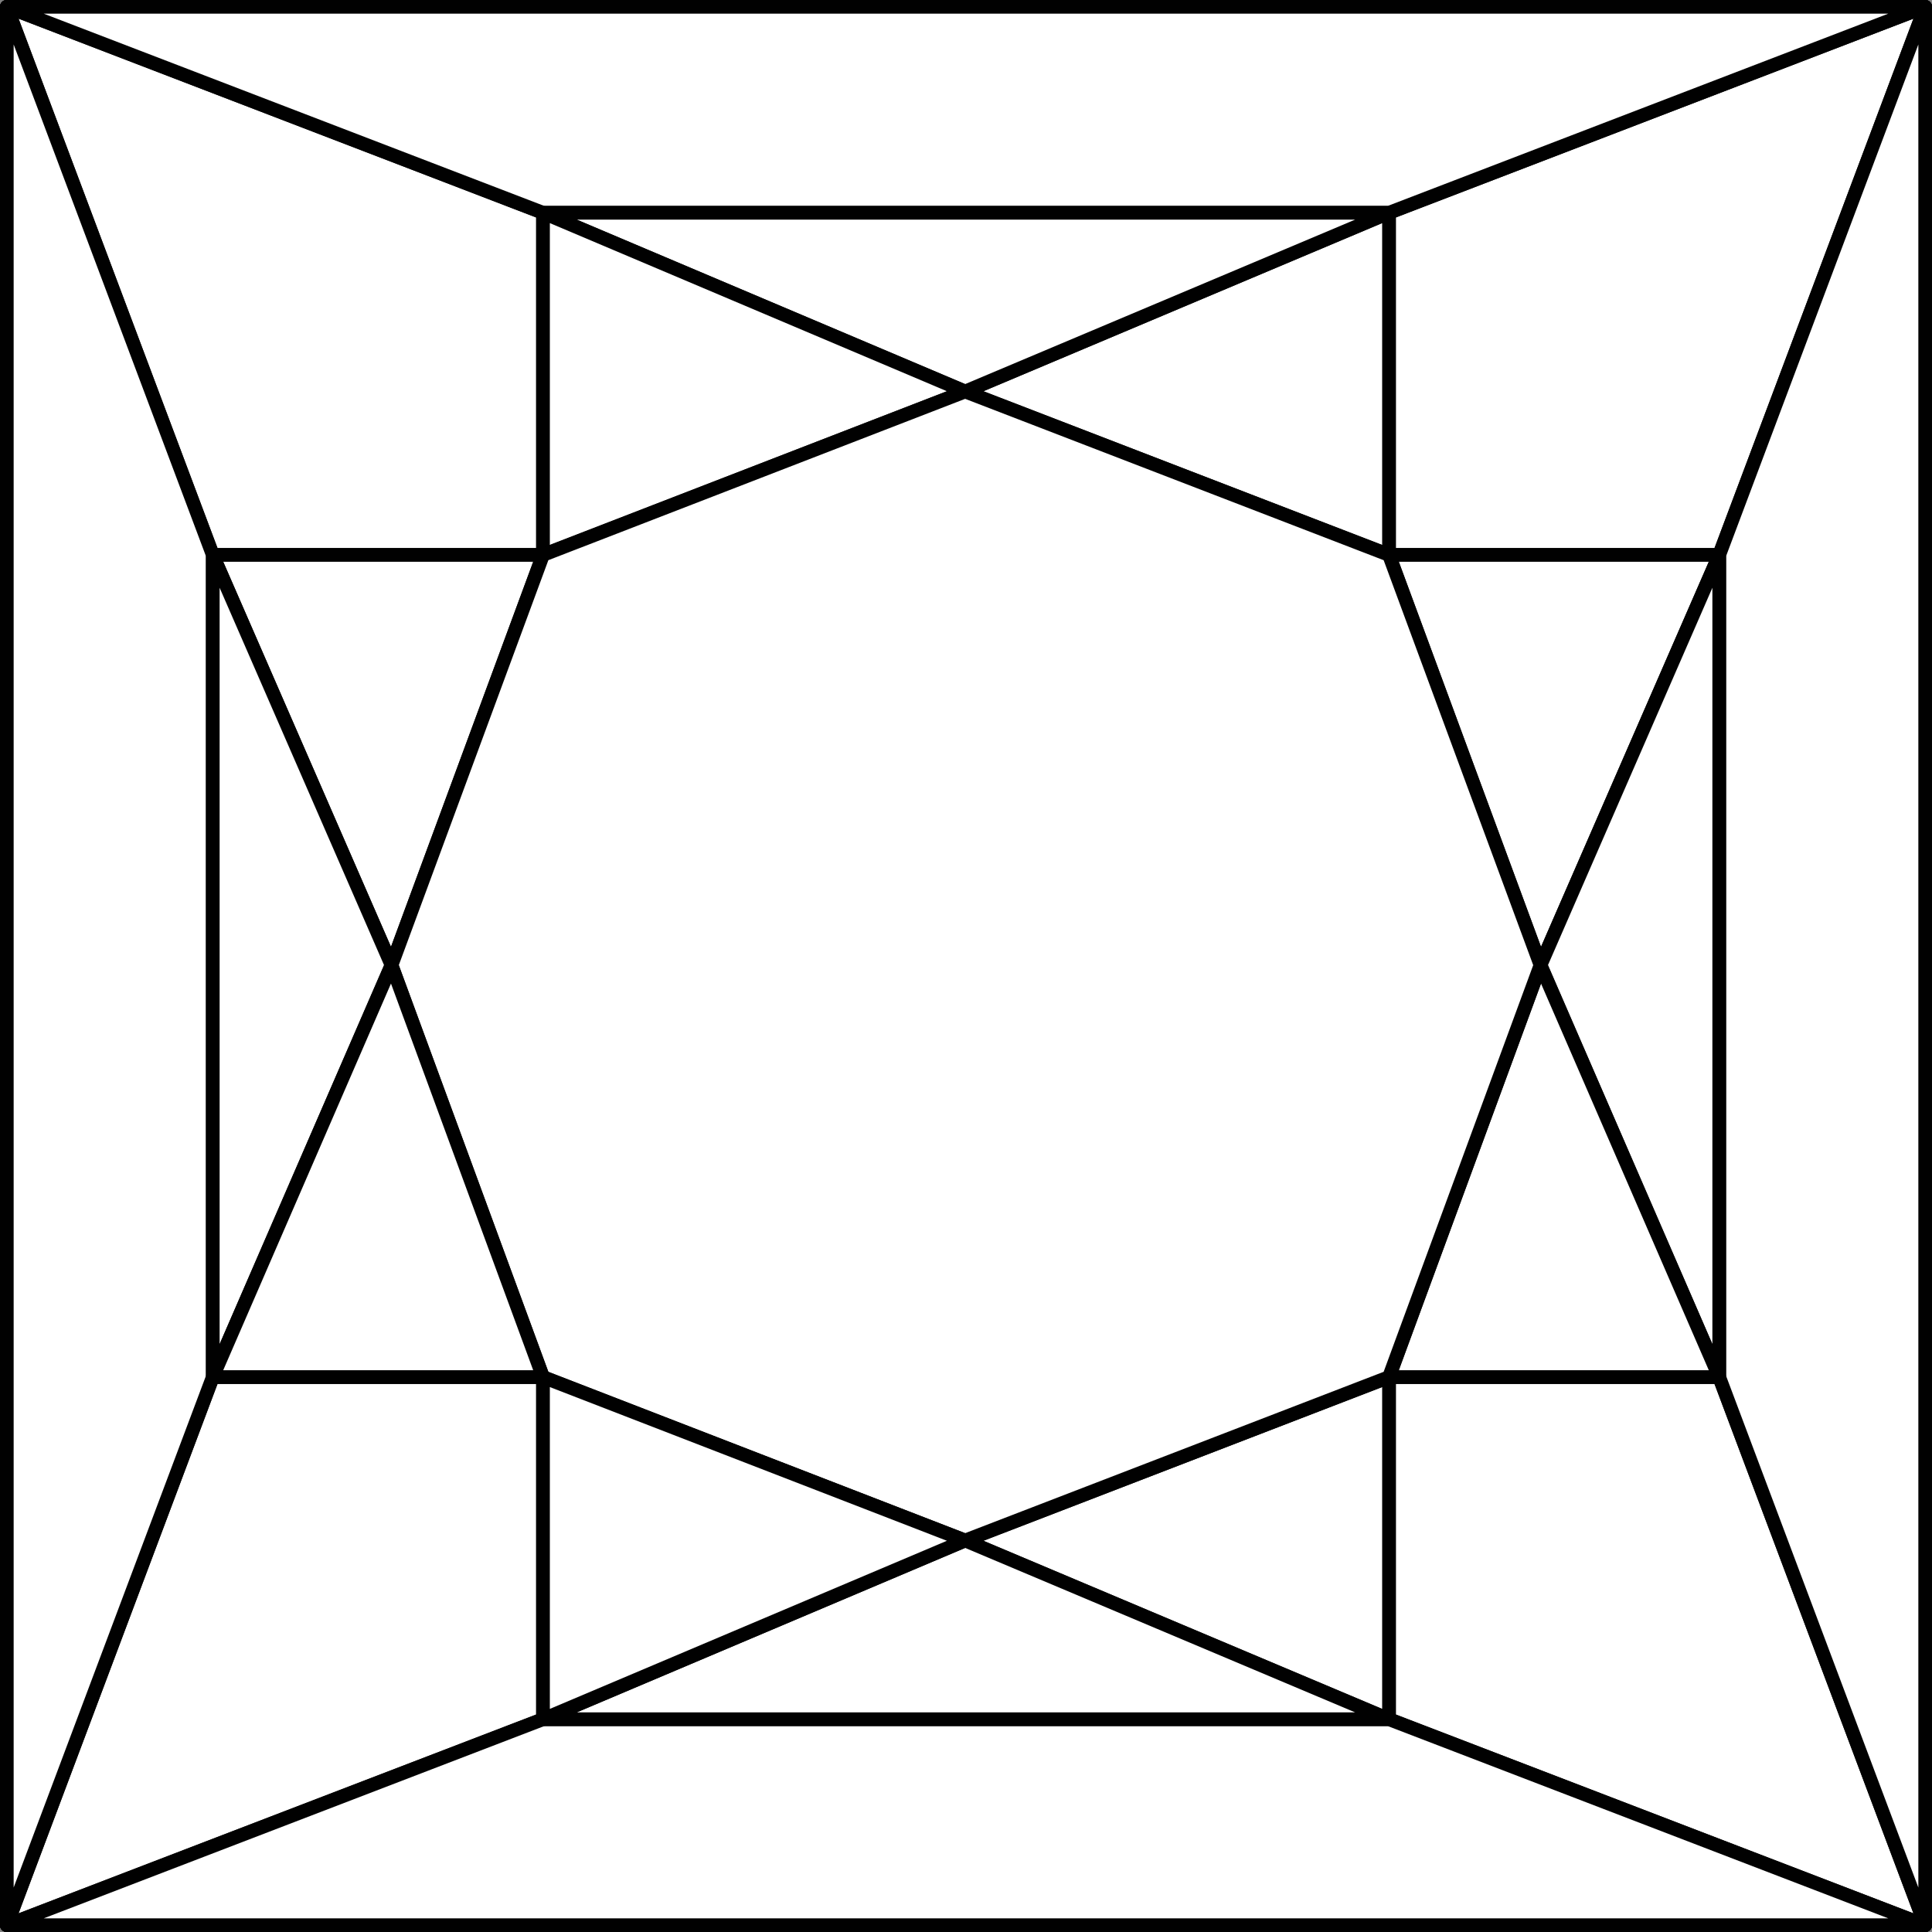
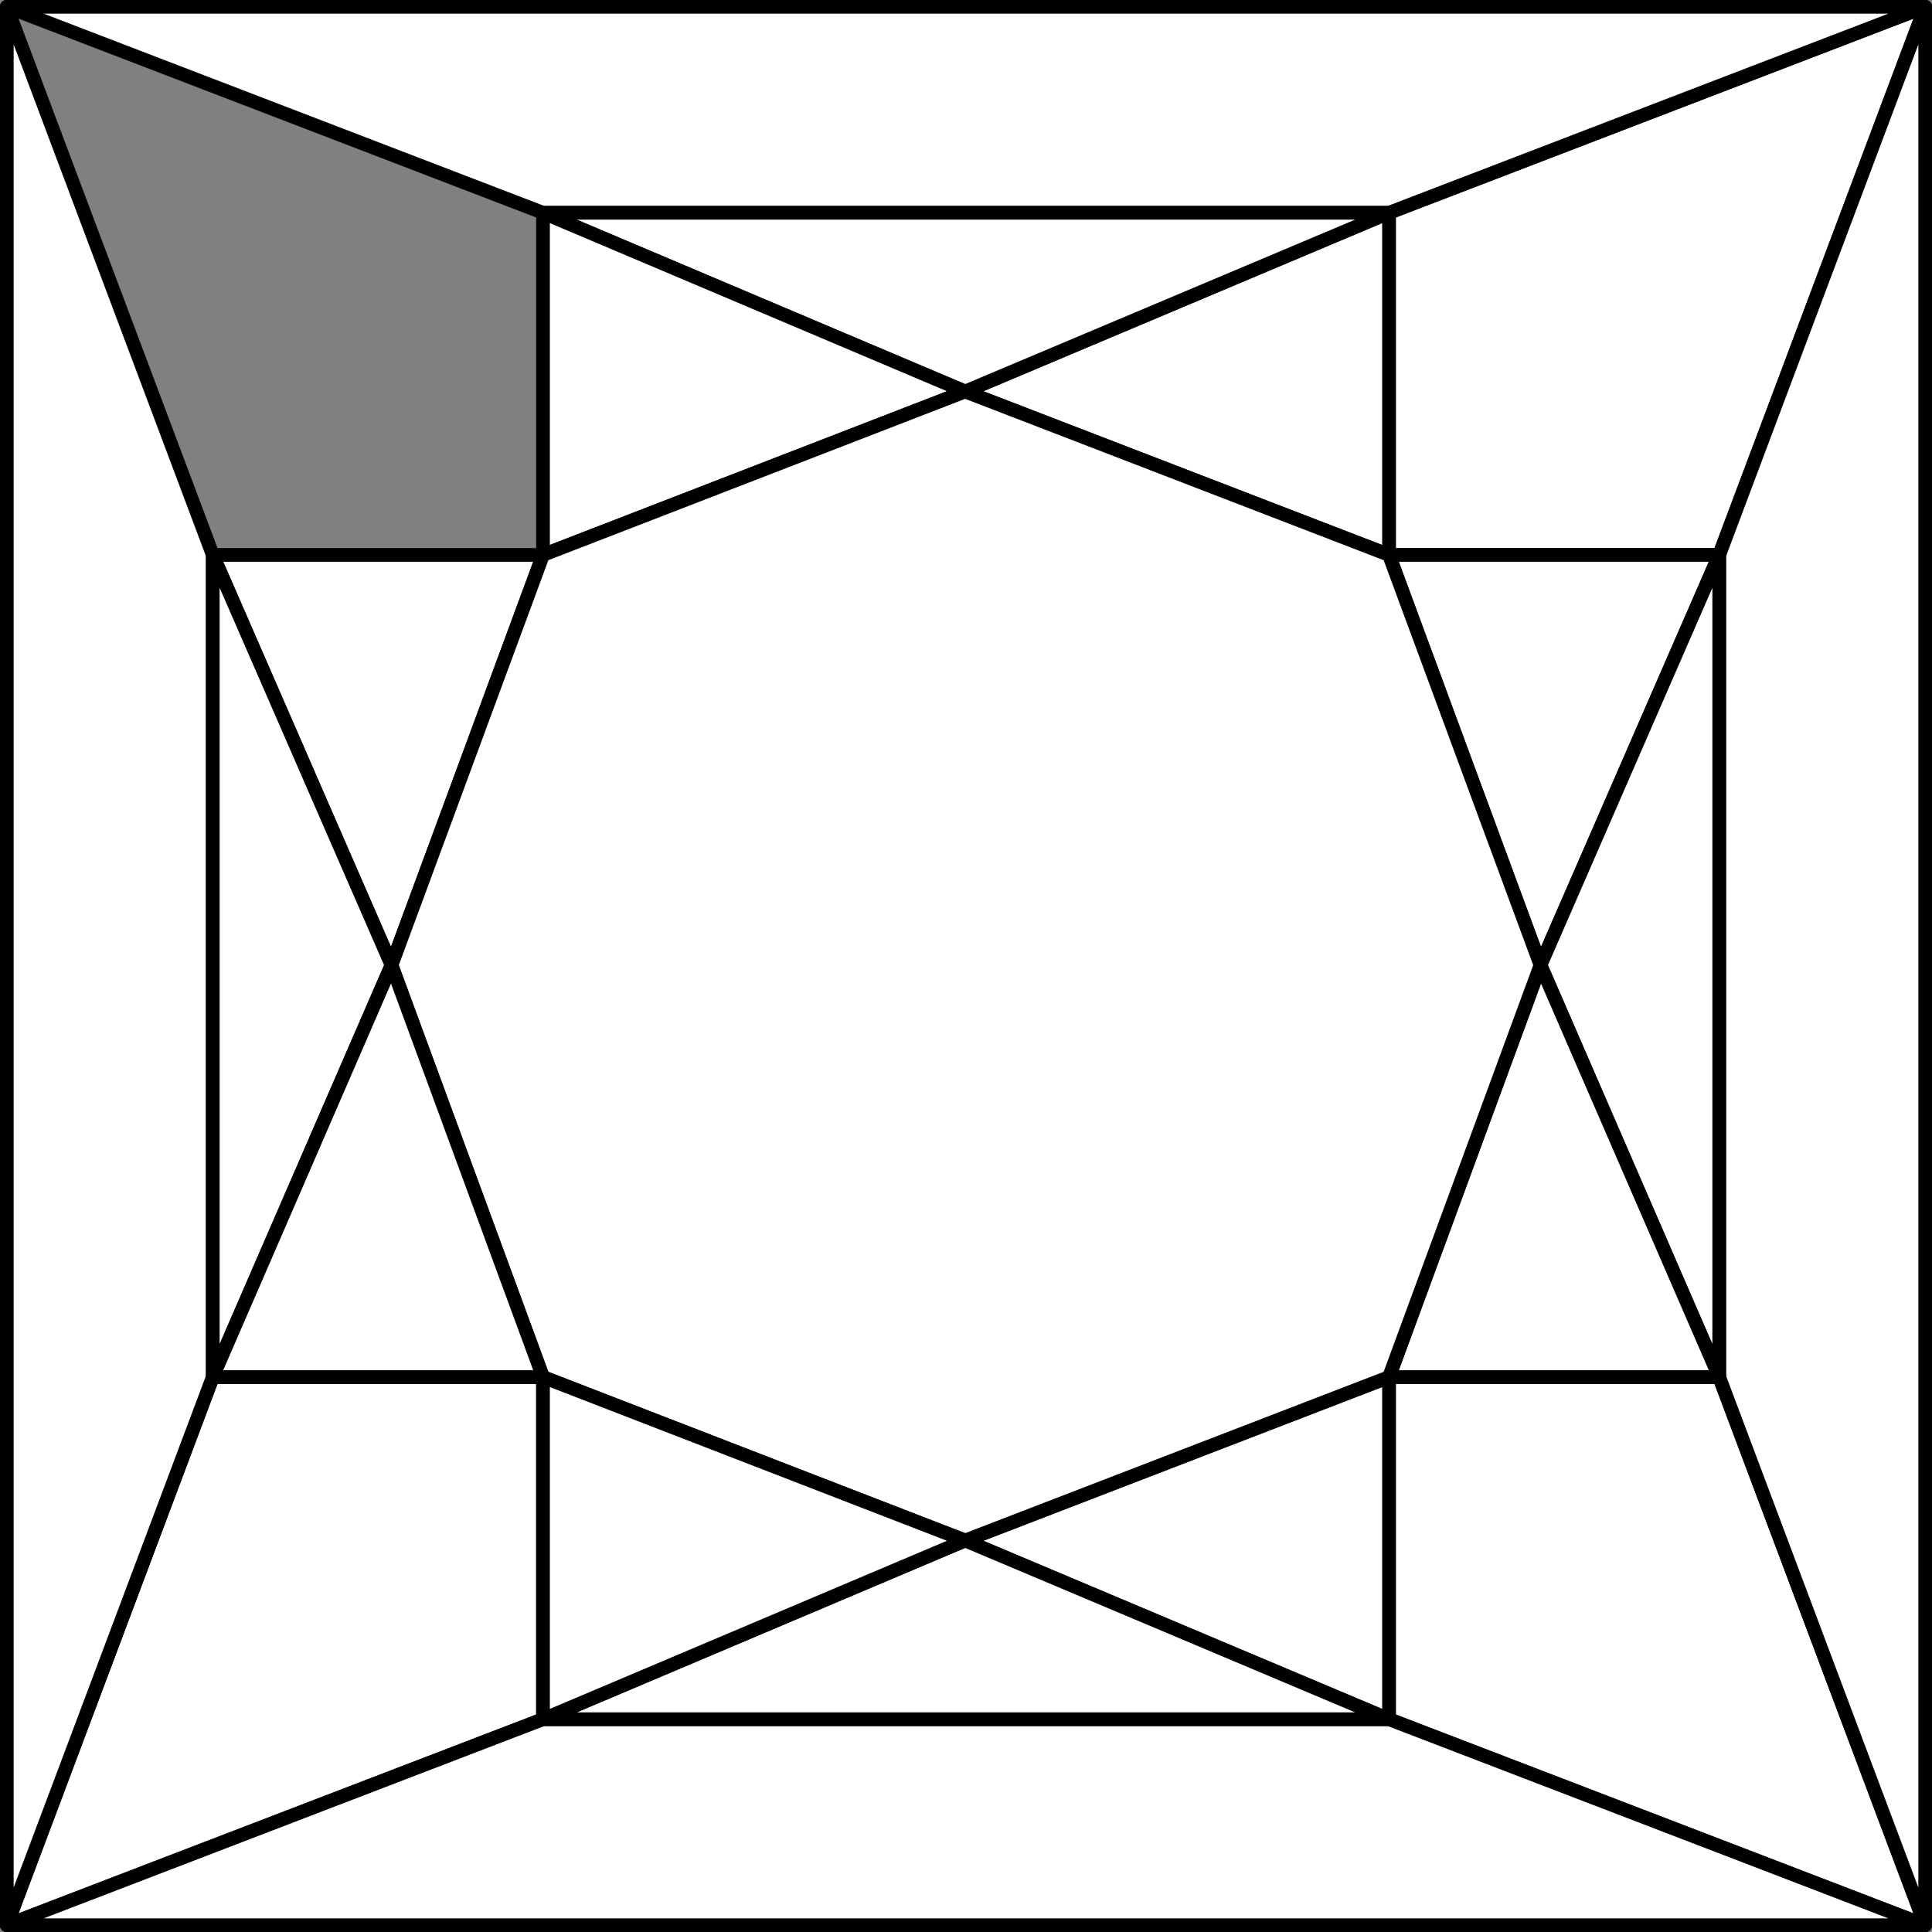
<svg xmlns="http://www.w3.org/2000/svg" version="1.1" id="Layer_1" x="0px" y="0px" viewBox="0 0 113.5 113.5" style="enable-background:new 0 0 113.5 113.5;" xml:space="preserve">
  <rect x="0" y="0" width="113.5" height="113.5" fill="#808080" stroke="none" />
  <style type="text/css">
	.st0{fill:#FFFFFF;}
	.st1{fill:none;stroke:#010101;stroke-width:0.804;stroke-linejoin:round;stroke-miterlimit:10;}
	.st2{fill:#FFFFFF;stroke:#010101;stroke-width:0.804;stroke-linejoin:round;stroke-miterlimit:10;}
</style>
  <g>
    <g>
      <polygon class="st0" points="81.6,32.6 101,32.6 113.1,0.4 81.6,12.5   " />
      <polygon class="st1" points="81.6,32.6 101,32.6 113.1,0.4 81.6,12.5   " />
    </g>
    <polygon class="st2" points="56.7,0.4 56.7,0.4 113.1,0.4 113.1,56.7 113.1,56.7 113.1,0.4  " />
    <g>
      <polygon class="st0" points="81.6,12.5 56.7,23 81.6,32.6   " />
      <polygon class="st1" points="81.6,12.5 56.7,23 81.6,32.6   " />
    </g>
    <g>
      <polygon class="st0" points="81.6,32.6 90.5,56.7 101,32.6   " />
      <polygon class="st1" points="81.6,32.6 90.5,56.7 101,32.6   " />
    </g>
    <g>
-       <polygon class="st0" points="31.9,32.6 12.5,32.6 0.4,0.4 31.9,12.5   " />
-       <polygon class="st1" points="31.9,32.6 12.5,32.6 0.4,0.4 31.9,12.5   " />
-     </g>
+       </g>
    <polygon class="st2" points="56.7,0.4 56.7,0.4 0.4,0.4 0.4,56.7 0.4,56.7 0.4,0.4  " />
    <g>
      <polygon class="st0" points="0.4,0.4 31.9,12.5 81.6,12.5 113.1,0.4   " />
      <polygon class="st1" points="0.4,0.4 31.9,12.5 81.6,12.5 113.1,0.4   " />
    </g>
    <g>
      <polygon class="st0" points="31.9,12.5 56.7,23 81.6,12.5   " />
      <polygon class="st1" points="31.9,12.5 56.7,23 81.6,12.5   " />
    </g>
    <g>
      <polygon class="st0" points="31.9,12.5 56.7,23 31.9,32.6   " />
      <polygon class="st1" points="31.9,12.5 56.7,23 31.9,32.6   " />
    </g>
    <polygon class="st2" points="31.9,32.6 23,56.7 12.5,32.6  " />
    <g>
      <polygon class="st0" points="81.6,80.9 101,80.9 113.1,113.1 81.6,101   " />
      <polygon class="st1" points="81.6,80.9 101,80.9 113.1,113.1 81.6,101   " />
    </g>
    <polygon class="st2" points="56.7,113.1 56.7,113.1 113.1,113.1 113.1,56.7 113.1,56.7 113.1,113.1  " />
    <g>
      <polygon class="st0" points="81.6,101 56.7,90.5 81.6,80.9   " />
      <polygon class="st1" points="81.6,101 56.7,90.5 81.6,80.9   " />
    </g>
    <g>
      <polygon class="st0" points="101,32.6 101,80.9 113.1,113.1 113.1,0.4   " />
      <polygon class="st1" points="101,32.6 101,80.9 113.1,113.1 113.1,0.4   " />
    </g>
    <polygon class="st2" points="90.5,56.7 101,80.9 101,32.6  " />
    <polygon class="st2" points="81.6,80.9 90.5,56.7 101,80.9  " />
    <polygon class="st2" points="81.6,32.6 56.7,23 31.9,32.6 23,56.7 31.9,80.9 56.7,90.5 81.6,80.9 90.5,56.7  " />
    <g>
      <polygon class="st0" points="31.9,80.9 12.5,80.9 0.4,113.1 31.9,101   " />
      <polygon class="st1" points="31.9,80.9 12.5,80.9 0.4,113.1 31.9,101   " />
    </g>
-     <polygon class="st2" points="56.7,113.1 56.7,113.1 0.4,113.1 0.4,56.7 0.4,56.7 0.4,113.1  " />
    <g>
      <polygon class="st0" points="0.4,113.1 31.9,101 81.6,101 113.1,113.1   " />
      <polygon class="st1" points="0.4,113.1 31.9,101 81.6,101 113.1,113.1   " />
    </g>
    <polygon class="st2" points="31.9,101 56.7,90.5 81.6,101  " />
    <g>
      <polygon class="st0" points="31.9,101 56.7,90.5 31.9,80.9   " />
      <polygon class="st1" points="31.9,101 56.7,90.5 31.9,80.9   " />
    </g>
    <polygon class="st2" points="0.4,0.4 0.4,113.1 12.5,80.9 12.5,32.6  " />
    <g>
      <polygon class="st0" points="12.5,32.6 12.5,80.9 23,56.7   " />
      <polygon class="st1" points="12.5,32.6 12.5,80.9 23,56.7   " />
    </g>
    <polygon class="st2" points="31.9,80.9 23,56.7 12.5,80.9  " />
  </g>
</svg>